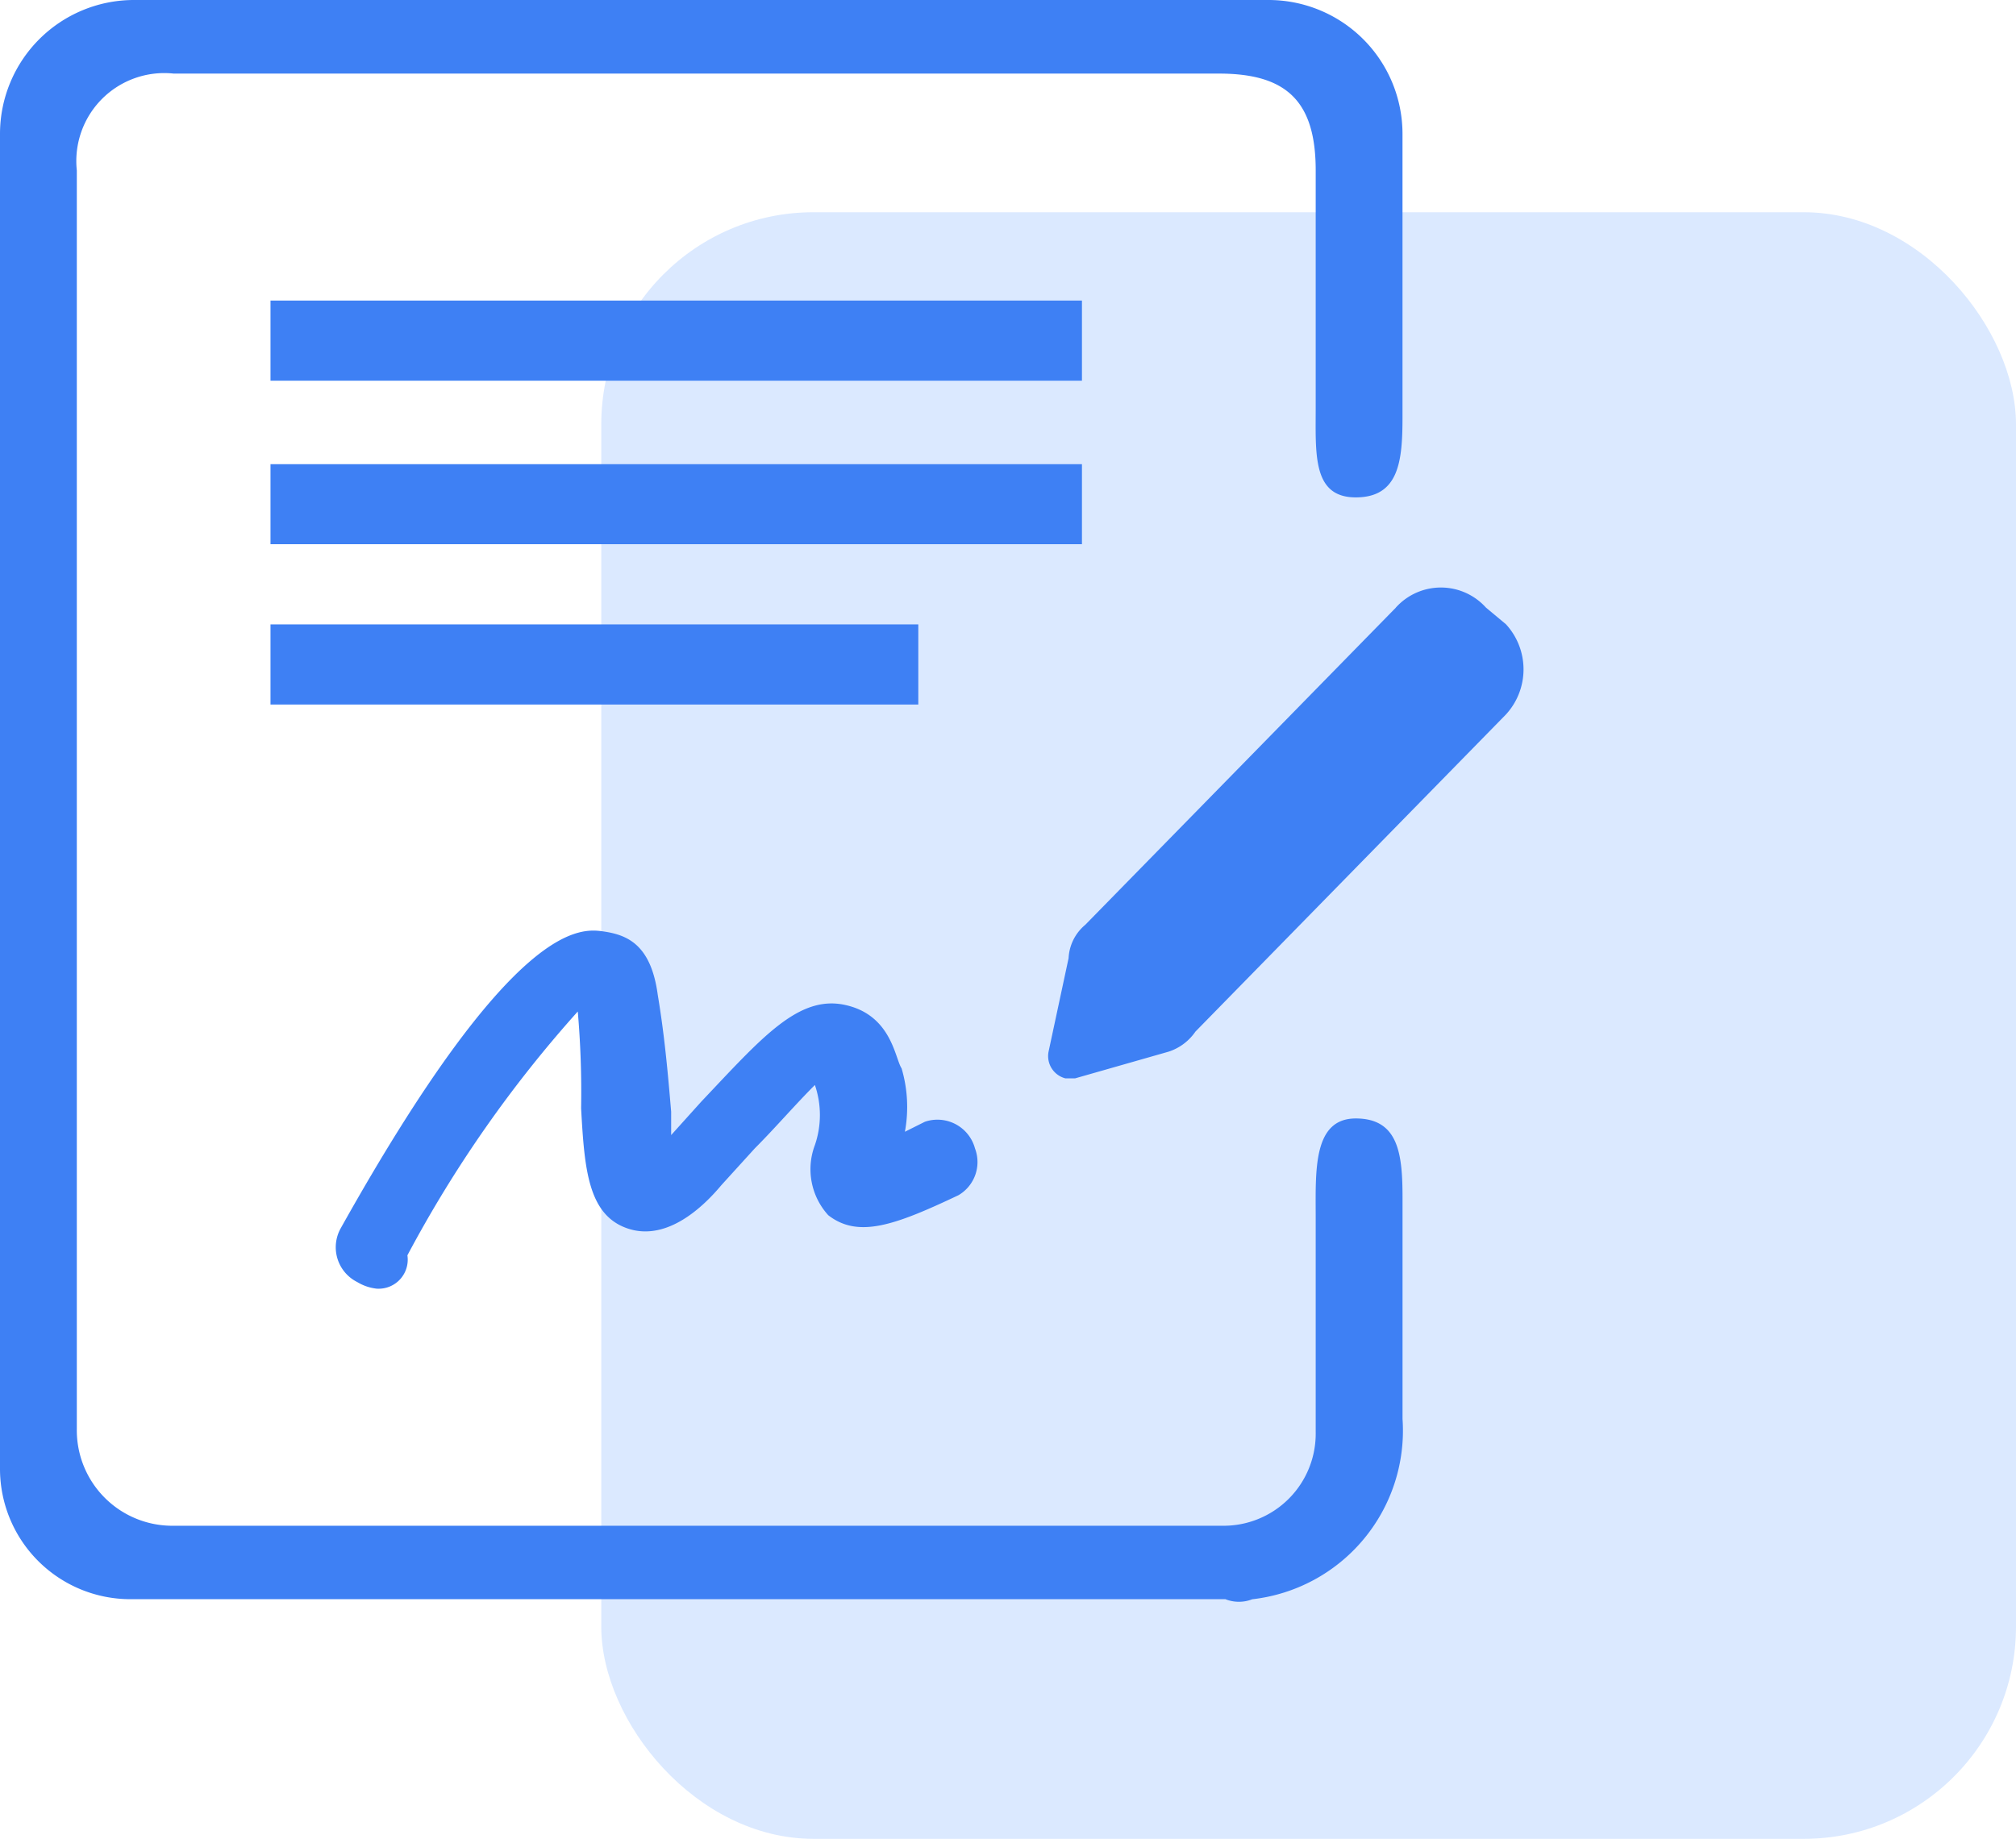
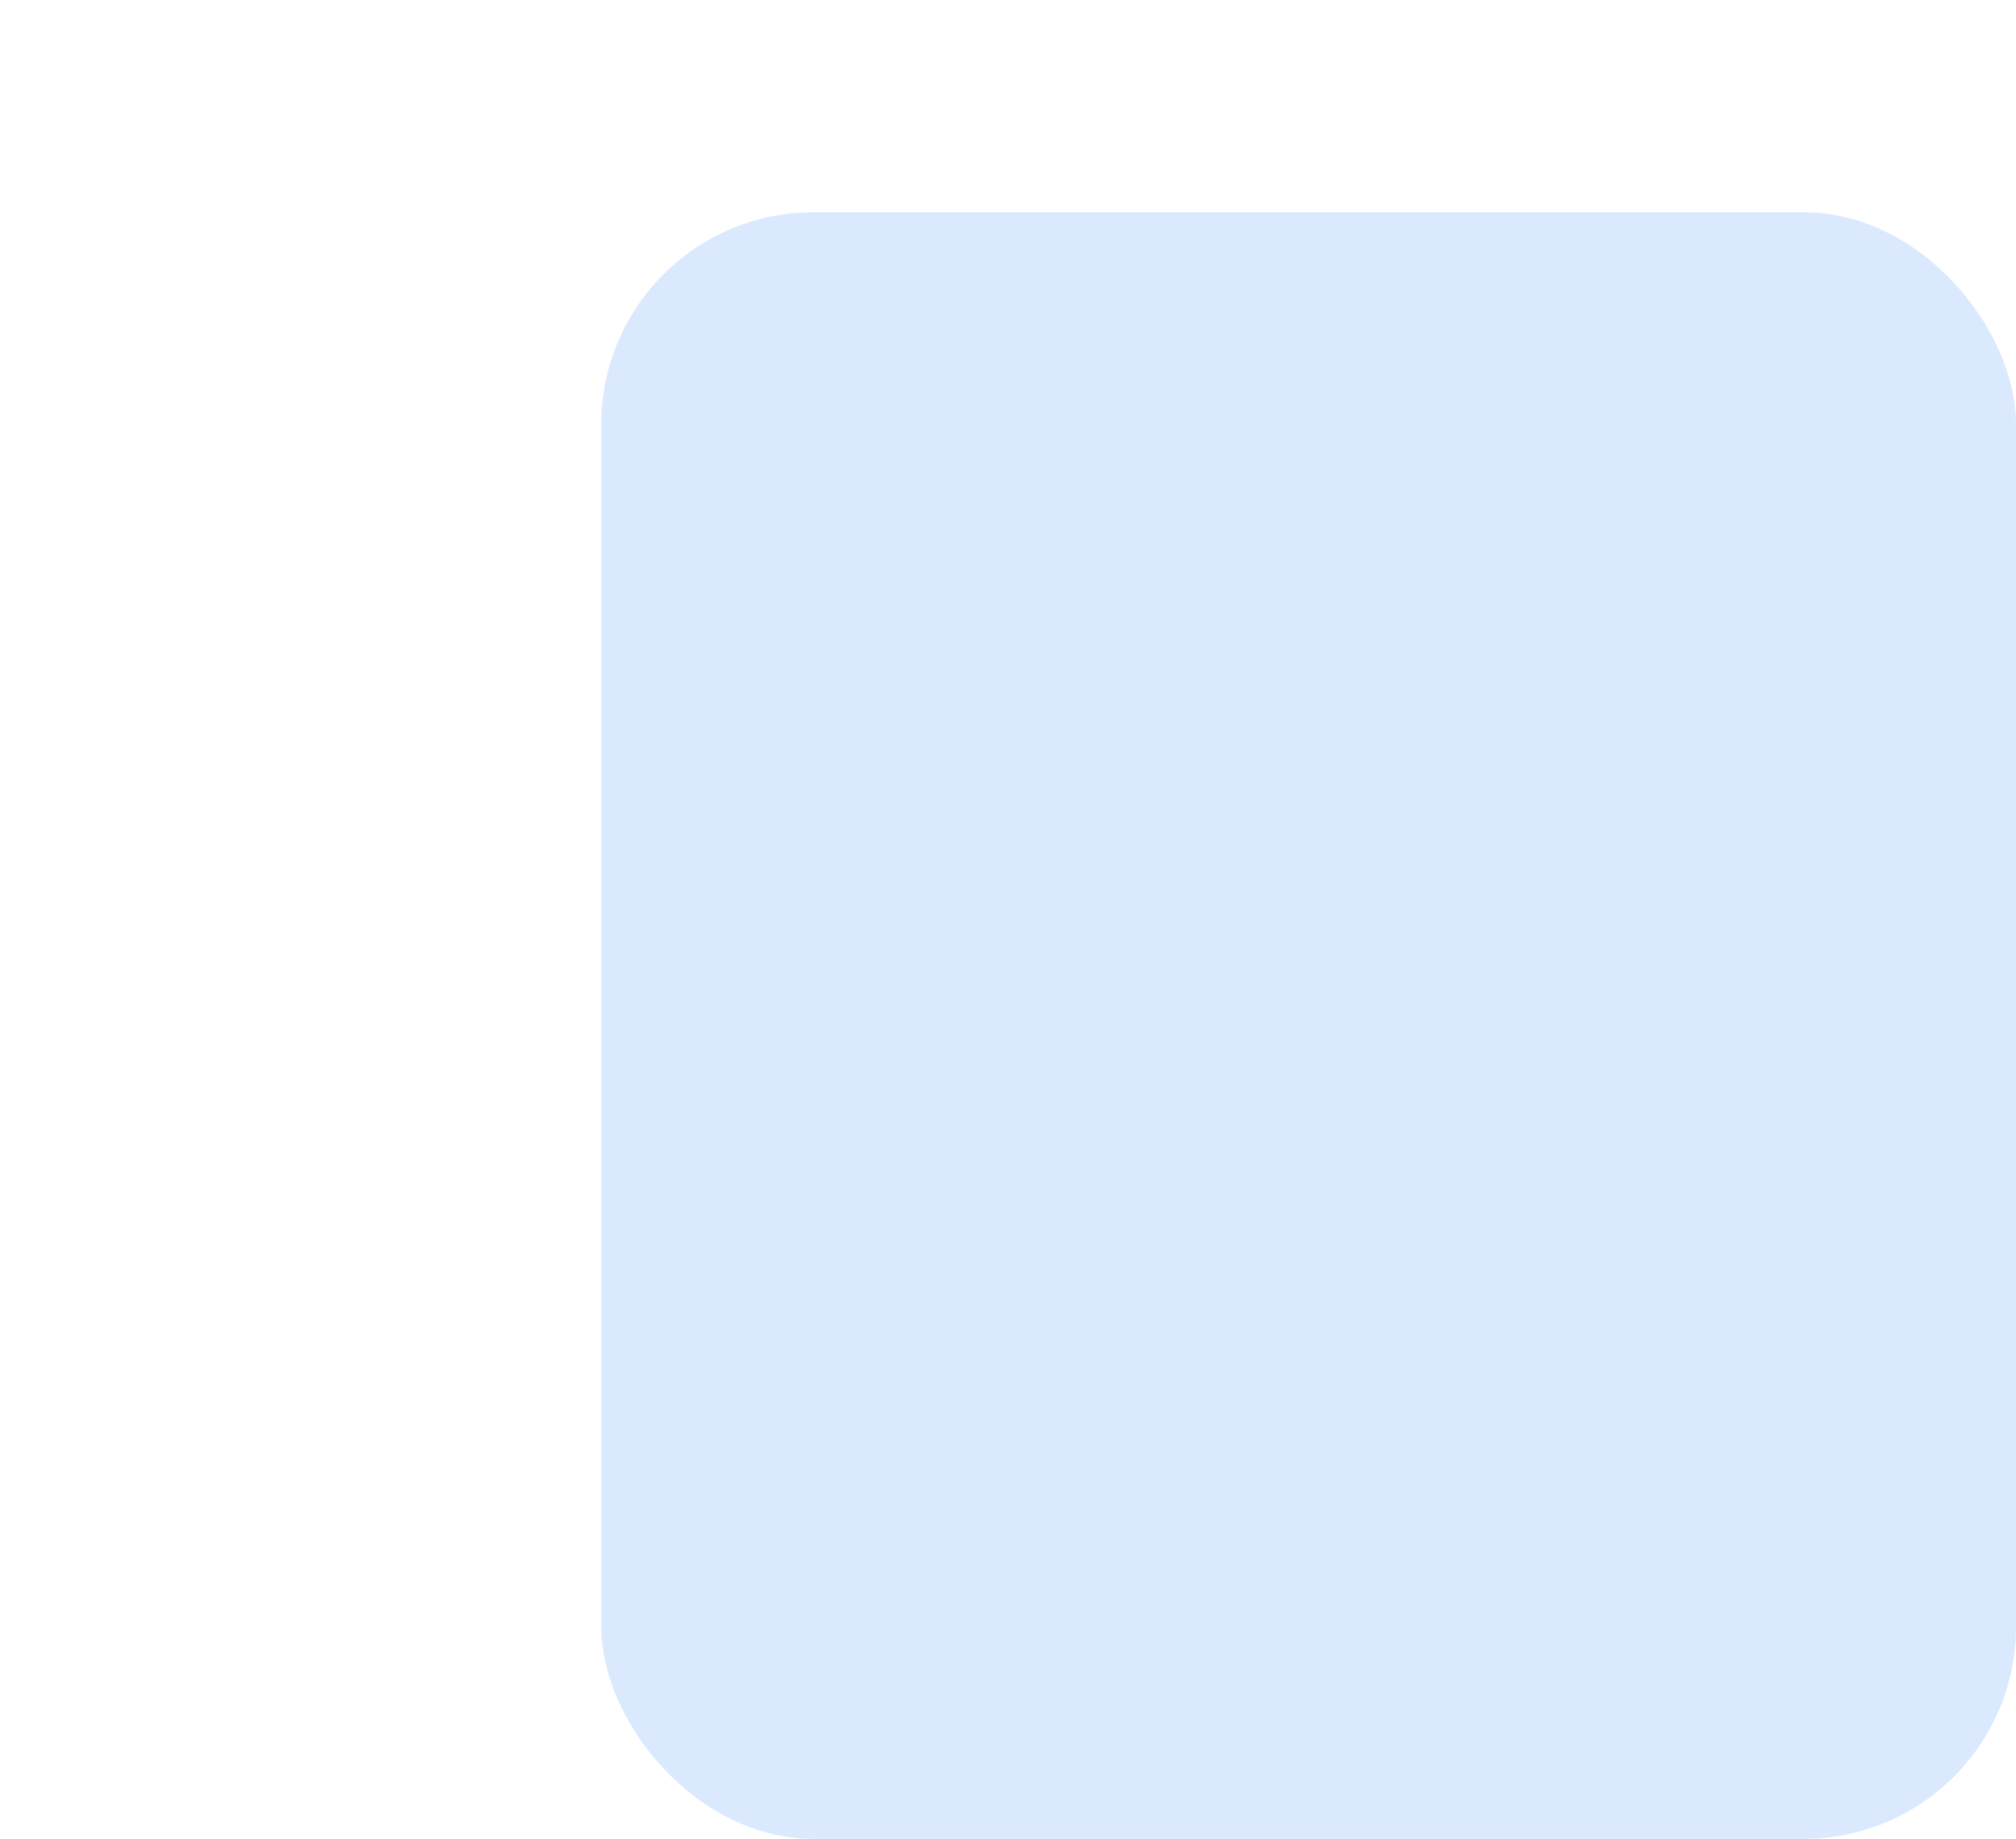
<svg xmlns="http://www.w3.org/2000/svg" width="57" height="52.002" viewBox="0 0 57 52.002">
  <defs>
    <style>.a{fill:#dbe9ff;}.b{fill:#3e80f4;}</style>
  </defs>
  <g transform="translate(-1056.5 -3995.998)">
    <rect class="a" width="40" height="46" rx="6" transform="translate(1073.5 4002)" />
-     <path class="b" d="M60.251,45.225H29.282A3.687,3.687,0,0,1,25.6,41.543V3.777A3.788,3.788,0,0,1,29.377,0h32.1a3.788,3.788,0,0,1,3.777,3.777V11.8c0,1.227-.094,2.266-1.322,2.266S62.8,12.841,62.8,11.519v-6.7c0-1.983-.85-2.738-2.738-2.738H30.51a2.487,2.487,0,0,0-2.738,2.738V40.41a2.7,2.7,0,0,0,2.738,2.738H60.156A2.605,2.605,0,0,0,62.8,40.5V34.462c0-1.322-.094-2.832,1.133-2.832s1.322,1.039,1.322,2.266v6.231a4.8,4.8,0,0,1-4.249,5.1,1.034,1.034,0,0,1-.755,0Zm4.815-28.041-8.781,8.969a1.311,1.311,0,0,0-.472.944l-.566,2.643a.65.65,0,0,0,.472.755H56l2.644-.755a1.468,1.468,0,0,0,.755-.566l8.781-8.97a1.886,1.886,0,0,0,0-2.549l-.566-.472a1.714,1.714,0,0,0-2.549,0Zm-28.8,19.261a1.342,1.342,0,0,1-.566-.189,1.1,1.1,0,0,1-.472-1.511c4.91-8.781,6.8-8.5,7.459-8.4s1.322.378,1.511,1.794c.189,1.133.283,2.172.378,3.3V32.1l.85-.944c1.7-1.794,2.738-3.021,4.06-2.738s1.416,1.511,1.605,1.794a3.855,3.855,0,0,1,.094,1.794l.566-.283a1.1,1.1,0,0,1,1.416.755A1.086,1.086,0,0,1,52.7,33.8c-1.794.85-2.832,1.227-3.682.566a1.93,1.93,0,0,1-.378-1.983,2.62,2.62,0,0,0,0-1.7c-.566.566-1.133,1.227-1.7,1.794l-.944,1.039c-.472.566-1.511,1.605-2.644,1.227s-1.227-1.7-1.322-3.4a26.537,26.537,0,0,0-.094-2.738A34.744,34.744,0,0,0,37.119,35.5a.822.822,0,0,1-.85.944ZM33.248,8.5H56.191v2.266H33.248Zm0,4.626H56.191V15.39H33.248Zm0,4.532H51.564v2.266H33.248Z" transform="translate(1030.9 3995.998)" />
  </g>
</svg>